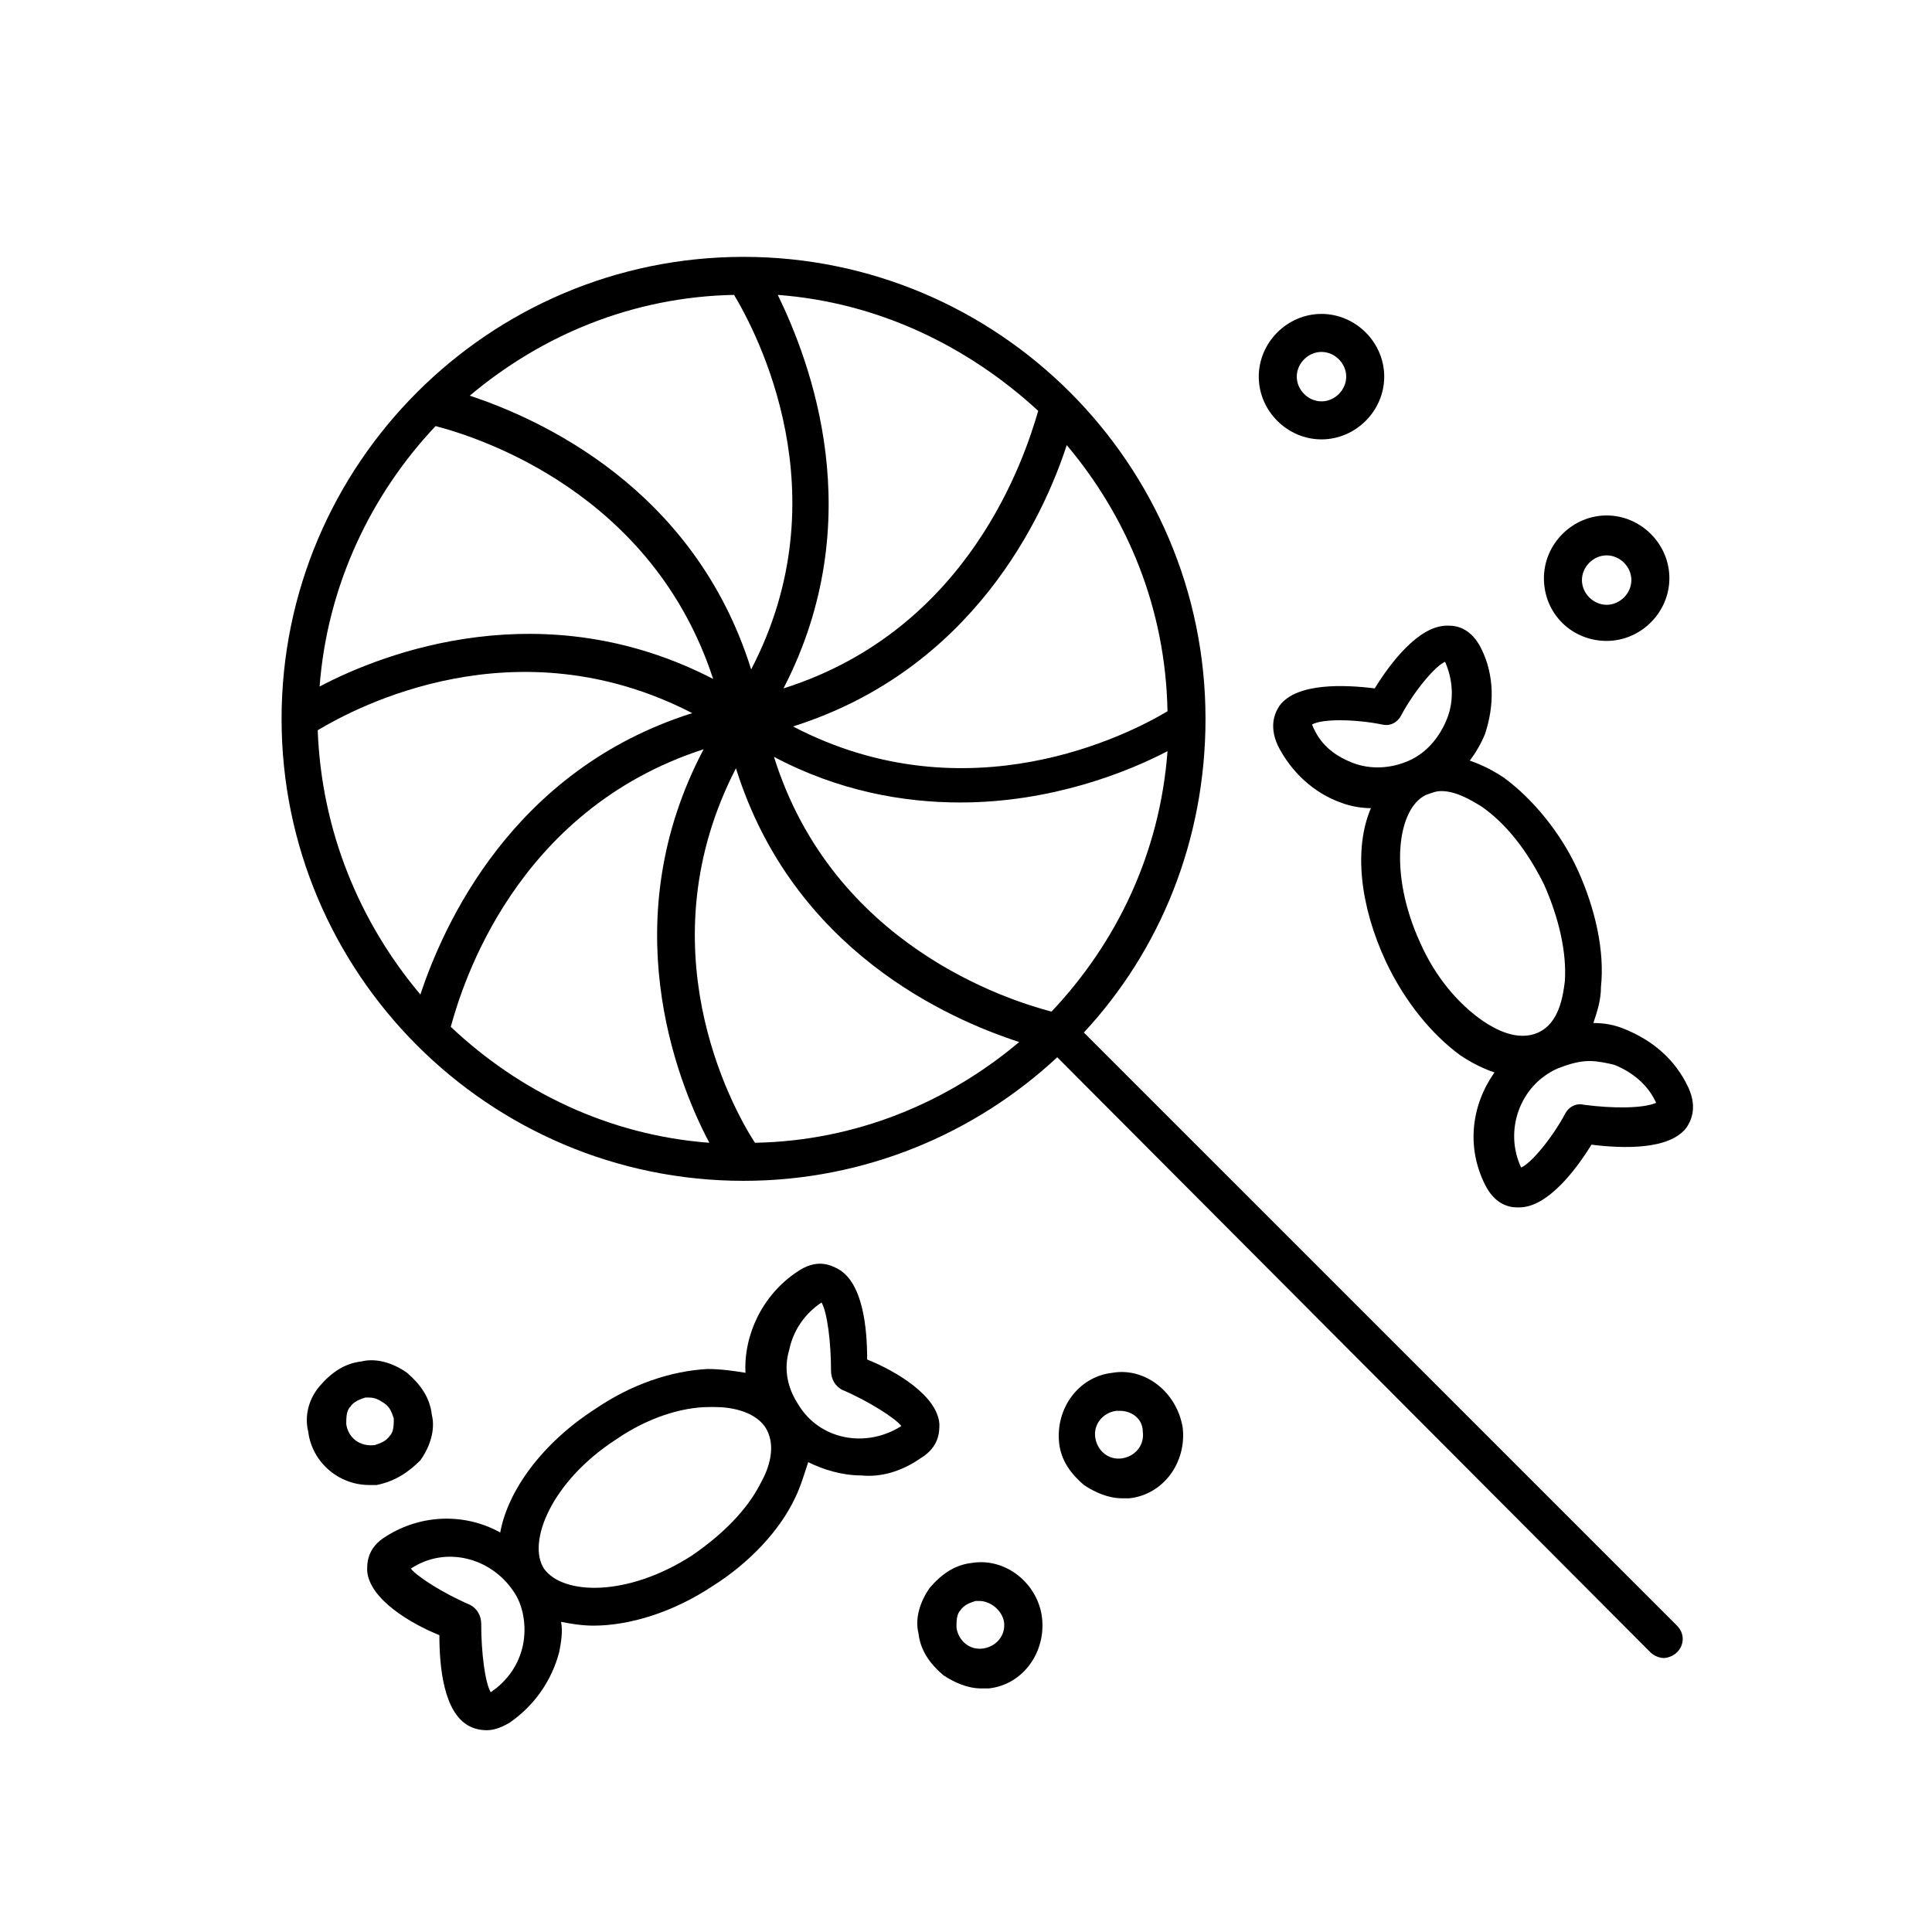
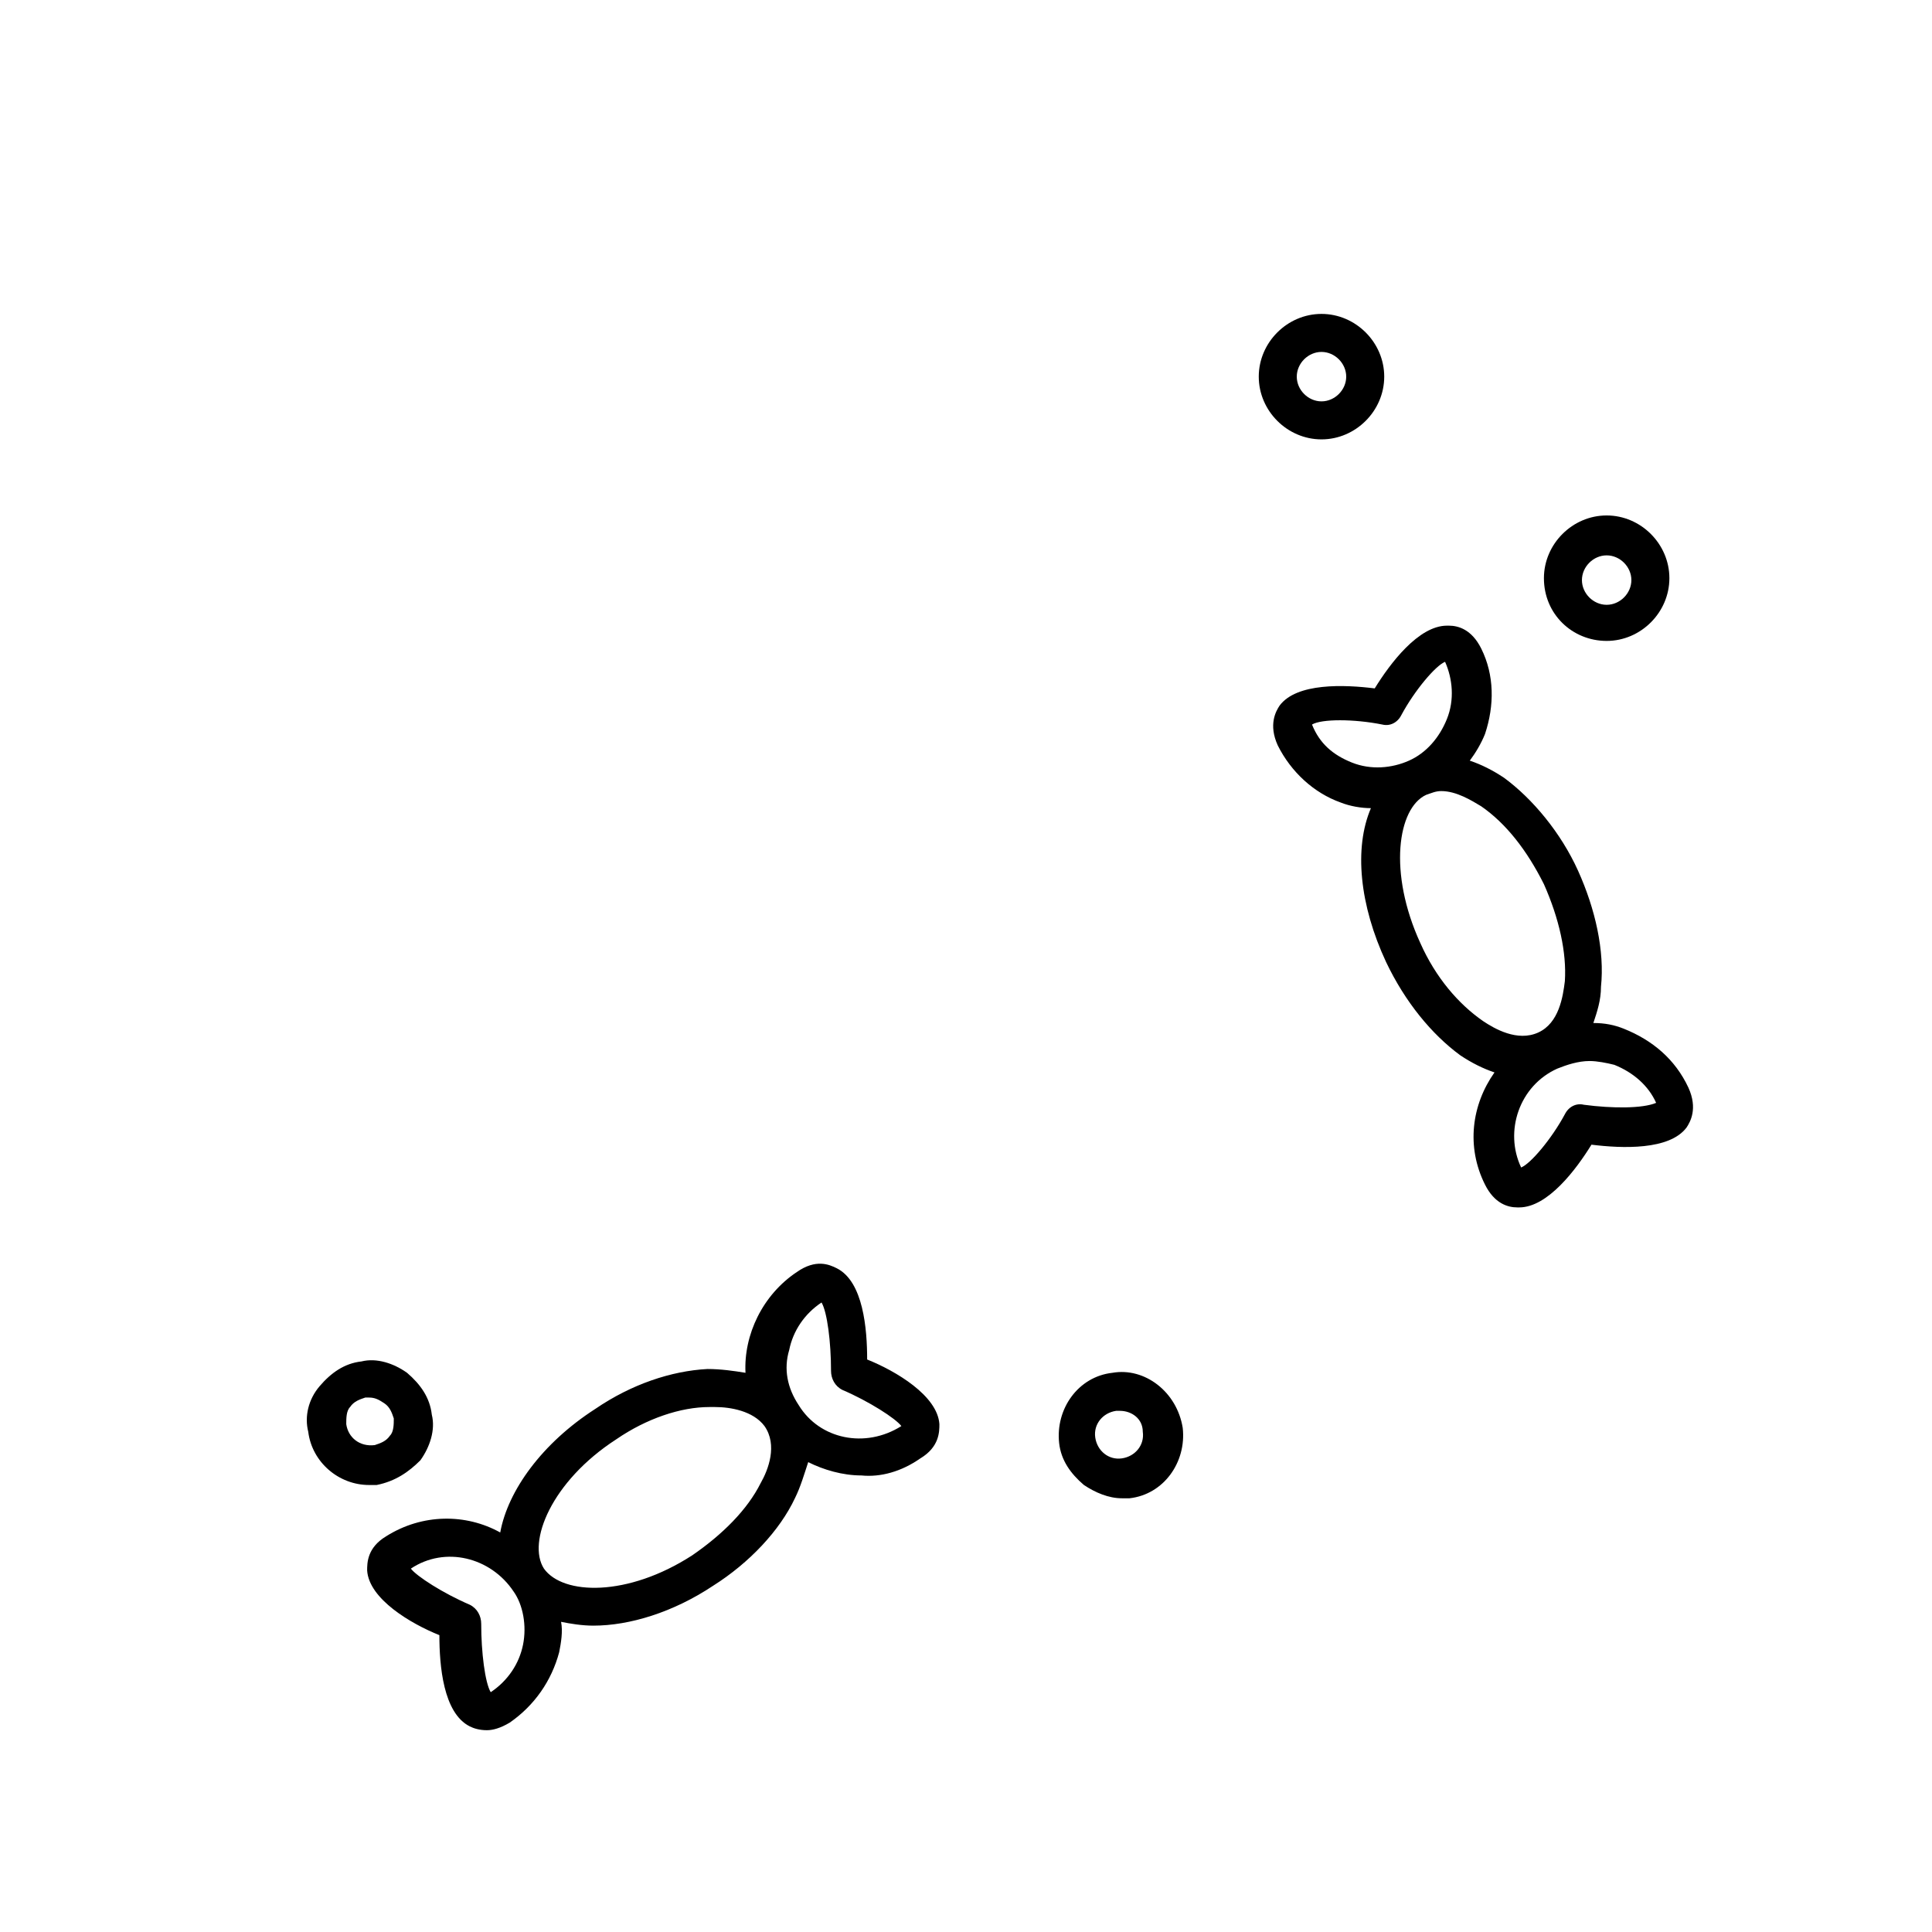
<svg xmlns="http://www.w3.org/2000/svg" fill="#000000" width="800px" height="800px" version="1.1" viewBox="144 144 512 512">
  <g>
-     <path d="m431.23 417.63c20.152-21.664 32.242-50.883 32.242-83.129 0-67.512-54.914-122.43-122.43-122.43-67.508 0-122.42 54.914-122.42 122.43 0 67.512 54.914 122.43 122.43 122.43 32.242 0 61.465-12.594 83.129-32.746l157.19 157.69c1.008 1.008 2.519 1.512 3.527 1.512 1.008 0 2.519-0.504 3.527-1.512 2.016-2.016 2.016-5.039 0-7.055zm-8.562-5.543c-11.586-3.023-57.938-17.633-73.555-67.512 17.129 9.07 34.258 12.09 49.375 12.09 24.184 0 44.336-8.062 54.914-13.602-2.019 27.207-13.605 50.887-30.734 69.023zm-68.52-75.57c47.863-15.113 66.504-55.922 72.547-74.562 16.121 19.145 26.199 43.328 26.703 70.535-10.078 6.043-52.898 28.211-99.25 4.027zm-2.519-10.078c23.176-44.84 7.055-86.656-1.512-104.29 26.703 2.016 50.383 13.602 69.023 30.73-3.527 12.094-18.137 57.941-67.512 73.559zm-8.566-5.039c-15.113-48.367-56.426-66.504-74.562-72.547 19.145-16.121 43.328-26.199 70.031-26.703 6.043 10.078 28.715 52.902 4.531 99.25zm-87.66 86.152c-16.121-19.145-26.199-43.328-27.207-70.031 10.078-6.047 52.395-28.719 99.25-4.535-47.859 15.117-66 56.43-72.043 74.566zm75.066-64.992c-23.68 44.84-7.559 87.16 1.512 104.29-26.703-2.016-50.383-13.602-68.52-30.73 3.023-11.086 17.129-57.434 67.008-73.559zm8.566 5.039c15.113 48.367 56.426 66.504 75.066 72.547-19.145 16.121-43.328 26.199-70.031 26.703-6.547-10.074-29.219-52.395-5.035-99.25zm-79.602-90.684c11.586 3.023 57.434 17.633 73.555 67.008-44.84-23.176-87.16-7.055-104.29 2.016 2.016-26.703 13.602-50.887 30.734-69.023z" />
    <path d="m387.91 530.48c5.039-3.023 5.039-7.055 5.039-9.07-0.504-7.559-11.586-14.105-19.145-17.129 0-8.062-1.008-20.656-8.062-24.184-2.016-1.008-5.543-2.519-10.578 1.008-9.07 6.047-14.105 16.625-13.602 26.703-3.023-0.504-6.551-1.008-10.078-1.008-9.574 0.504-20.152 4.031-29.727 10.578-14.105 9.07-23.176 21.664-25.191 32.746-9.07-5.039-20.656-5.039-30.23 1.008-5.039 3.023-5.039 7.055-5.039 9.07 0.504 7.559 11.586 14.105 19.145 17.129 0 8.062 1.008 20.656 8.062 24.184 1.008 0.504 2.519 1.008 4.535 1.008 1.512 0 3.527-0.504 6.047-2.016 6.551-4.535 11.082-11.082 13.098-18.641 0.504-2.519 1.008-5.543 0.504-8.062 2.519 0.504 5.543 1.008 8.566 1.008 9.574 0 21.16-3.527 31.738-10.578 9.574-6.047 17.633-14.609 21.664-23.176 1.512-3.023 2.519-6.551 3.527-9.574 4.031 2.016 9.07 3.527 14.105 3.527 5.043 0.508 10.582-1.004 15.621-4.531zm-105.3 49.375c-1.008 5.039-4.031 9.574-8.566 12.594-1.512-2.519-2.519-10.578-2.519-18.137 0-2.016-1.008-4.031-3.023-5.039-7.055-3.023-14.105-7.559-15.617-9.574 9.07-6.047 21.16-3.023 27.207 6.047 2.519 3.527 3.527 9.07 2.519 14.109zm62.977-42.824c-3.527 7.055-10.078 13.602-18.137 19.145-17.129 11.082-34.258 10.578-39.297 3.527-4.535-7.055 2.016-23.176 19.145-34.258 8.062-5.543 17.129-8.566 24.688-8.566h1.512c4.031 0 10.078 1.008 13.098 5.039 3.527 5.035 1.008 11.586-1.008 15.113zm10.078-20.656c-3.023-4.535-4.031-9.574-2.519-14.609 1.008-5.039 4.031-9.574 8.566-12.594 1.512 2.519 2.519 10.578 2.519 18.137 0 2.016 1.008 4.031 3.023 5.039 7.055 3.023 14.105 7.559 15.617 9.574-9.574 6.039-21.664 3.519-27.207-5.547z" />
    <path d="m255.41 530.99c2.519-3.527 4.031-8.062 3.023-12.09-0.504-4.535-3.023-8.062-6.551-11.082-3.527-2.519-8.062-4.031-12.09-3.023-4.535 0.504-8.062 3.023-11.082 6.551-3.023 3.527-4.031 8.062-3.023 12.09 1.008 8.062 8.062 14.105 16.121 14.105h2.016c5.035-1.008 8.562-3.527 11.586-6.551zm-19.648-9.57c0-1.512 0-3.527 1.008-4.535 1.008-1.512 2.519-2.016 4.031-2.519h1.008c1.512 0 2.519 0.504 4.031 1.512 1.512 1.008 2.016 2.519 2.519 4.031 0 1.512 0 3.527-1.008 4.535-1.008 1.512-2.519 2.016-4.031 2.519-4.031 0.5-7.055-2.019-7.559-5.543z" />
-     <path d="m401.51 558.2c-4.535 0.504-8.062 3.023-11.082 6.551-2.519 3.527-4.031 8.062-3.023 12.09 0.504 4.535 3.023 8.062 6.551 11.082 3.023 2.016 6.551 3.527 10.078 3.527h2.016c9.07-1.008 15.113-9.574 14.105-18.641-1.012-9.066-9.578-16.121-18.645-14.609zm3.019 22.672c-3.527 0.504-6.551-2.016-7.055-5.543 0-1.512 0-3.527 1.008-4.535 1.008-1.512 2.519-2.016 4.031-2.519h1.008c3.023 0 6.047 2.519 6.551 5.543 0.504 3.527-2.016 6.551-5.543 7.055z" />
    <path d="m438.79 507.81c-9.07 1.008-15.113 9.574-14.105 18.641 0.504 4.535 3.023 8.062 6.551 11.082 3.023 2.016 6.551 3.527 10.078 3.527h2.016c9.07-1.008 15.113-9.574 14.105-18.641-1.516-9.57-10.082-16.121-18.645-14.609zm8.059 15.621c0.504 3.527-2.016 6.551-5.543 7.055-3.527 0.504-6.551-2.016-7.055-5.543-0.504-3.527 2.016-6.551 5.543-7.055h1.008c3.023 0 6.047 2.016 6.047 5.543z" />
    <path d="m574.32 416.62c-2.519-1.008-5.039-1.512-8.062-1.512 1.008-3.023 2.016-6.047 2.016-9.574 1.008-9.574-1.512-20.656-6.047-30.73-4.535-10.078-12.09-19.145-19.648-24.688-3.023-2.016-6.047-3.527-9.07-4.535 1.512-2.016 3.023-4.535 4.031-7.055 2.519-7.559 2.519-15.617-1.008-22.672-2.519-5.039-6.047-6.047-8.566-6.047h-0.504c-7.559 0-15.113 10.078-19.145 16.625-8.062-1.008-20.656-1.512-25.191 4.535-1.008 1.512-3.023 5.039-0.504 10.578 3.527 7.055 9.574 12.594 16.625 15.113 2.519 1.008 5.543 1.512 8.062 1.512-4.535 10.578-3.023 25.695 4.031 40.809 5.039 10.578 12.09 19.145 19.648 24.688 3.023 2.016 6.047 3.527 9.07 4.535-6.047 8.566-7.559 19.648-2.519 29.727 2.519 5.039 6.047 6.047 8.566 6.047h0.504c7.559 0 15.113-10.078 19.145-16.625 8.062 1.008 20.656 1.512 25.191-4.535 1.008-1.512 3.023-5.039 0.504-10.578-3.527-7.559-9.57-12.594-17.129-15.617zm-82.625-80.609c2.519-1.512 11.082-1.512 18.641 0 2.016 0.504 4.031-0.504 5.039-2.519 3.527-6.551 9.07-13.098 11.586-14.105 2.016 4.535 2.519 10.078 0.504 15.113-2.016 5.039-5.543 9.07-10.078 11.082-4.535 2.016-10.078 2.519-15.113 0.504-5.035-2.016-8.562-5.035-10.578-10.074zm28.719 57.938c-8.566-18.641-6.047-35.77 1.512-39.297 1.512-0.504 2.519-1.008 4.031-1.008 4.031 0 8.062 2.519 10.578 4.031 6.551 4.535 12.09 11.586 16.625 20.656 4.031 9.07 6.047 18.137 5.543 25.695-0.504 4.031-1.512 11.082-7.055 13.602-5.543 2.519-11.586-1.008-14.609-3.023-6.551-4.535-12.594-11.59-16.625-20.656zm43.328 42.824c-2.016-0.504-4.031 0.504-5.039 2.519-3.527 6.551-9.07 13.098-11.586 14.105-4.535-9.574-0.504-21.664 9.574-26.199 2.519-1.008 5.543-2.016 8.566-2.016 2.016 0 4.535 0.504 6.551 1.008 5.039 2.016 9.07 5.543 11.082 10.078-3.531 1.512-11.594 1.512-19.148 0.504z" />
    <path d="m494.21 227.19c-9.07 0-16.625 7.559-16.625 16.625 0 9.07 7.559 16.625 16.625 16.625 9.07 0 16.625-7.559 16.625-16.625s-7.555-16.625-16.625-16.625zm6.551 16.625c0 3.527-3.023 6.551-6.551 6.551-3.527 0-6.551-3.023-6.551-6.551s3.023-6.551 6.551-6.551c3.527 0.004 6.551 3.023 6.551 6.551z" />
    <path d="m569.78 313.85c9.07 0 16.625-7.559 16.625-16.625 0-9.07-7.559-16.625-16.625-16.625-9.07 0-16.625 7.559-16.625 16.625 0 9.57 7.559 16.625 16.625 16.625zm0-22.672c3.527 0 6.551 3.023 6.551 6.551 0 3.527-3.023 6.551-6.551 6.551s-6.551-3.023-6.551-6.551c0.004-3.527 3.023-6.551 6.551-6.551z" />
  </g>
</svg>